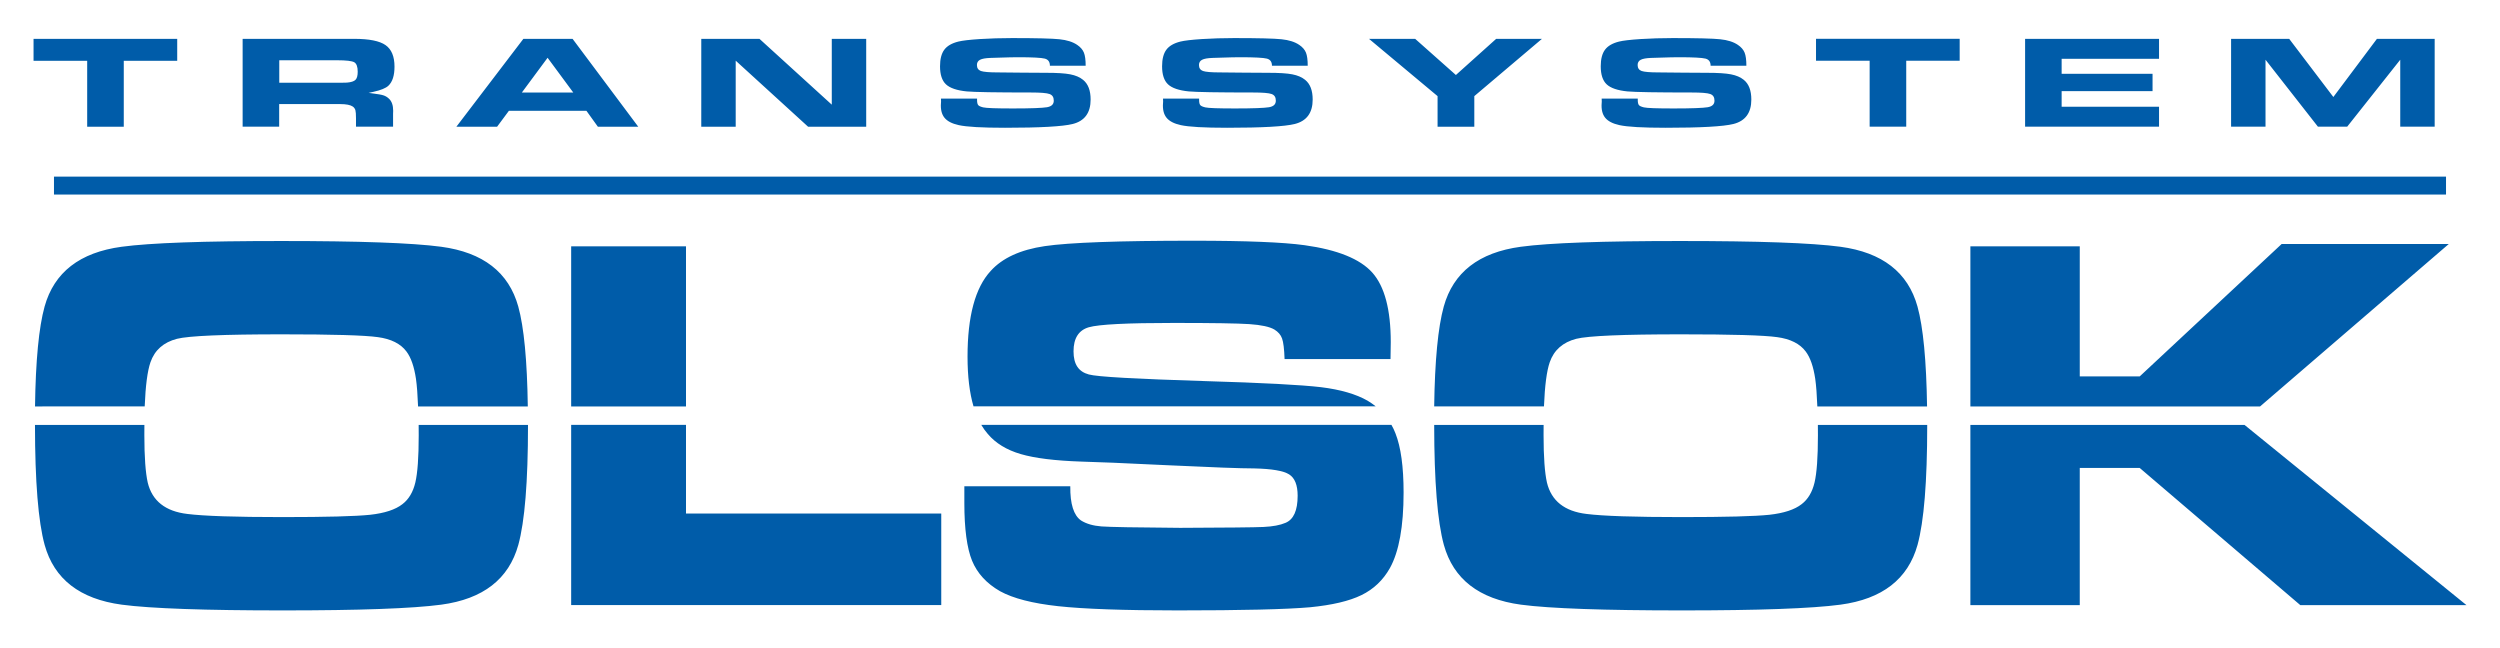
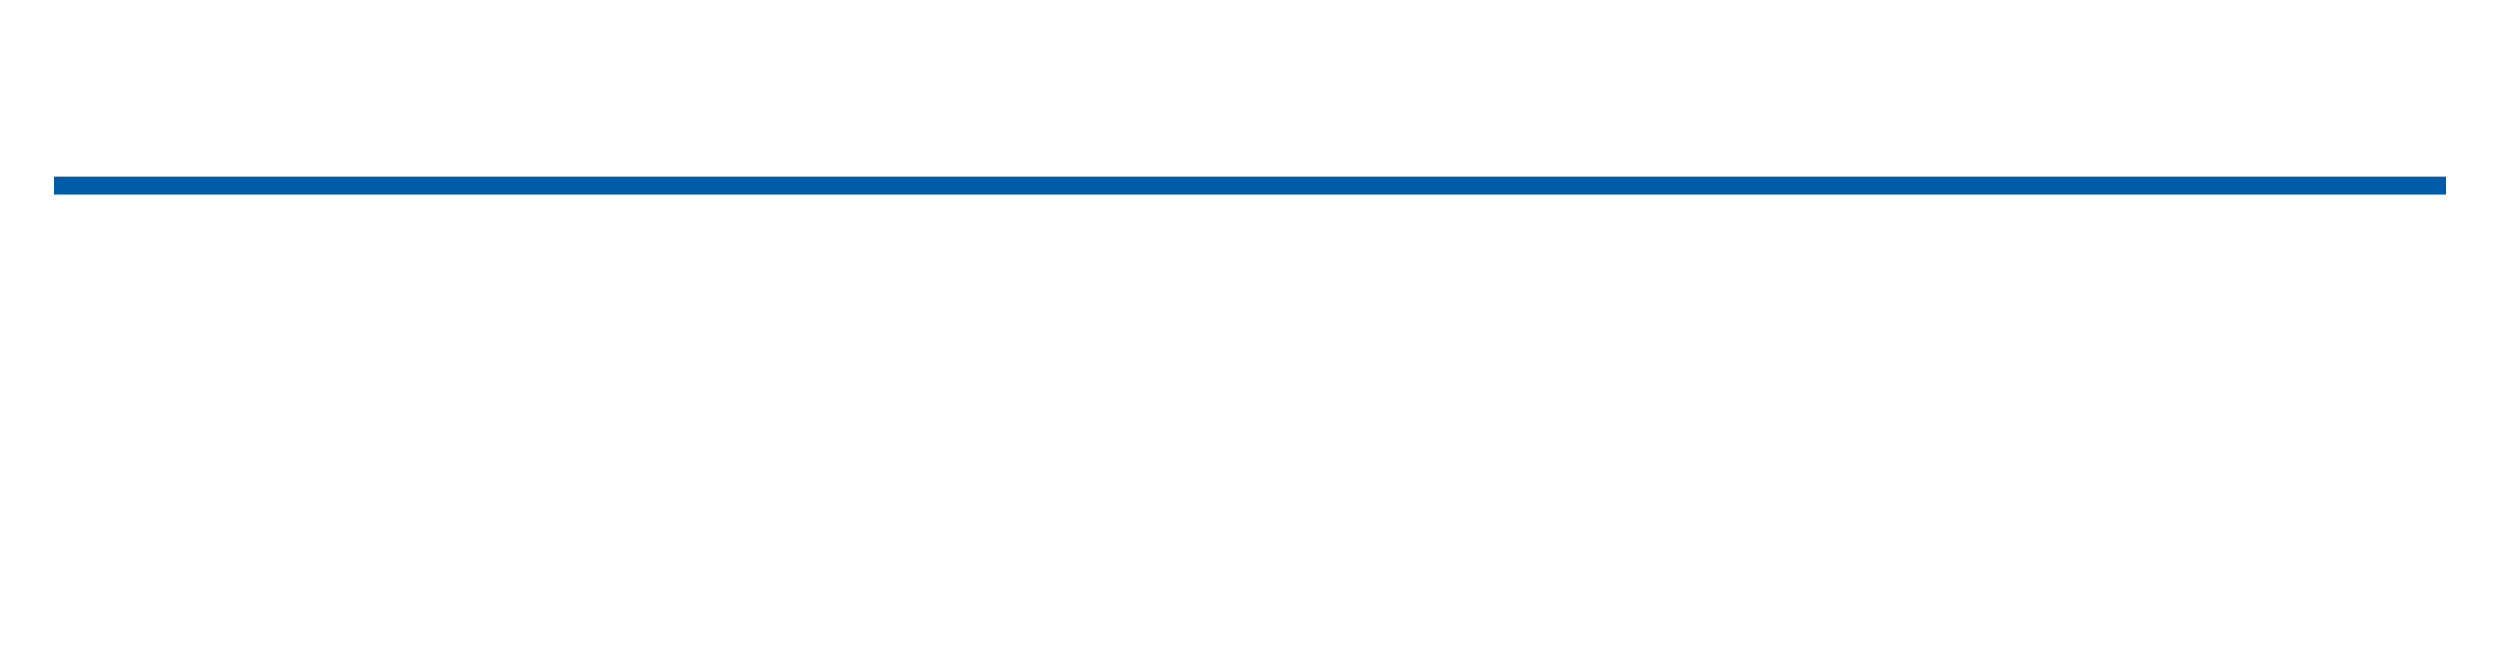
<svg xmlns="http://www.w3.org/2000/svg" id="Tryb_izolacji" data-name="Tryb izolacji" viewBox="0 0 509 132">
  <defs>
    <style>
      .cls-1 {
        fill: #005ca9;
      }
    </style>
  </defs>
  <rect class="cls-1" x="10.99" y="35.96" width="487.02" height="3.65" />
-   <path class="cls-1" d="m25.2,12.38v13.42h-7.45v-13.42H6.83v-4.47h29.25v4.47h-10.88Zm24.2,13.42V7.91h22.76c2.99,0,5.11.42,6.33,1.27,1.22.85,1.83,2.31,1.83,4.39,0,1.82-.42,3.11-1.25,3.89-.53.49-1.53.9-3.02,1.23-.23.05-.56.13-1,.22.39.05.69.09.89.12,1.03.13,1.74.25,2.15.39.4.13.78.36,1.12.69.56.53.84,1.35.84,2.45l-.02.57v2.66h-7.55v-1.72c0-.79-.04-1.34-.12-1.64-.09-.29-.26-.54-.52-.73-.49-.34-1.35-.51-2.58-.51h-12.42v4.6h-7.45Zm7.45-8.95h12.46s1.32-.03,1.32-.03c.86-.07,1.44-.26,1.74-.56.31-.3.46-.86.46-1.66,0-1.02-.24-1.66-.71-1.93-.48-.26-1.63-.4-3.45-.4h-11.81v4.58h0Zm62.57,5.71h-15.81l-2.4,3.24h-8.29l13.64-17.89h10.02l13.37,17.89h-8.22l-2.33-3.24h0Zm-2.7-3.72l-5.23-7.08-5.24,7.08h10.47Zm59.64-10.93v17.89h-11.83l-14.74-13.45v13.45h-7.01V7.91h11.85l14.72,13.4V7.91h7.01Zm15.21,12.17h7.36v.29c0,.49.08.83.23,1.02.15.19.49.34,1.02.47.63.15,2.66.22,6.09.22,3.62,0,5.93-.09,6.9-.25.92-.16,1.38-.6,1.38-1.33s-.29-1.15-.86-1.36c-.57-.21-1.83-.31-3.79-.31-7.18,0-11.54-.08-13.08-.22-2-.2-3.41-.68-4.22-1.44-.81-.76-1.21-1.99-1.21-3.68,0-1.47.29-2.59.87-3.37.58-.78,1.54-1.33,2.87-1.66.8-.2,2.25-.37,4.35-.51,2.1-.13,4.29-.2,6.56-.2,4.92,0,8.15.08,9.67.24,1.52.16,2.72.54,3.61,1.15.67.45,1.12.98,1.36,1.57.24.59.36,1.49.36,2.67h-7.28c0-.79-.35-1.27-1.04-1.45-.7-.18-2.49-.28-5.41-.28-.97,0-2.21.03-3.72.08l-1.97.06c-.98.04-1.67.16-2.09.38-.42.22-.63.57-.63,1.06,0,.62.27,1.02.81,1.22.54.19,1.7.29,3.46.29l4.98.05,4.88.03c2.17,0,3.8.1,4.87.31,1.08.21,1.95.58,2.61,1.12,1.03.83,1.54,2.16,1.54,4.01,0,2.71-1.22,4.37-3.65,4.98-2.04.51-6.64.77-13.78.77-4.66,0-7.8-.18-9.43-.54-1.36-.3-2.33-.8-2.9-1.51-.57-.71-.81-1.7-.71-2.96.01-.17.02-.27.02-.3l-.02-.6h0Zm45.21,0h7.36v.29c0,.49.08.83.23,1.02.15.19.49.34,1.02.47.63.15,2.66.22,6.09.22,3.62,0,5.93-.09,6.9-.25.92-.16,1.38-.6,1.38-1.33s-.29-1.15-.86-1.36c-.57-.21-1.83-.31-3.79-.31-7.18,0-11.54-.08-13.08-.22-2-.2-3.41-.68-4.22-1.44-.81-.76-1.21-1.99-1.21-3.68,0-1.47.29-2.59.87-3.37.58-.78,1.54-1.33,2.87-1.66.8-.2,2.25-.37,4.35-.51,2.1-.13,4.29-.2,6.56-.2,4.92,0,8.15.08,9.67.24,1.52.16,2.72.54,3.61,1.15.67.45,1.12.98,1.36,1.57.24.59.36,1.49.36,2.67h-7.28c0-.79-.35-1.27-1.04-1.45-.7-.18-2.49-.28-5.41-.28-.97,0-2.21.03-3.72.08l-1.97.06c-.98.04-1.67.16-2.09.38-.42.22-.63.57-.63,1.06,0,.62.27,1.02.81,1.22.54.19,1.7.29,3.46.29l4.98.05,4.88.03c2.17,0,3.8.1,4.87.31,1.08.21,1.95.58,2.61,1.12,1.03.83,1.54,2.16,1.54,4.01,0,2.71-1.22,4.37-3.65,4.98-2.04.51-6.64.77-13.78.77-4.66,0-7.8-.18-9.43-.54-1.36-.3-2.33-.8-2.9-1.51-.57-.71-.81-1.7-.71-2.96.01-.17.02-.27.02-.3l-.02-.6h0Zm59.64-4.81l8.2-7.36h9.32l-13.77,11.66v6.23h-7.48v-6.23l-13.96-11.66h9.4l8.29,7.36h0Zm29.67,4.81h7.36v.29c0,.49.08.83.23,1.02.15.19.49.34,1.02.47.63.15,2.66.22,6.09.22,3.62,0,5.93-.09,6.9-.25.92-.16,1.38-.6,1.38-1.33s-.29-1.15-.86-1.36c-.57-.21-1.83-.31-3.79-.31-7.18,0-11.54-.08-13.08-.22-2-.2-3.41-.68-4.22-1.44-.81-.76-1.21-1.99-1.21-3.68,0-1.47.29-2.59.87-3.37.58-.78,1.54-1.33,2.87-1.66.8-.2,2.25-.37,4.35-.51,2.1-.13,4.29-.2,6.56-.2,4.92,0,8.15.08,9.67.24,1.52.16,2.72.54,3.61,1.15.67.45,1.12.98,1.36,1.57.24.59.36,1.49.36,2.67h-7.28c0-.79-.35-1.27-1.04-1.45-.7-.18-2.49-.28-5.41-.28-.97,0-2.21.03-3.72.08l-1.97.06c-.98.04-1.67.16-2.09.38-.42.22-.63.57-.63,1.06,0,.62.27,1.02.81,1.22.54.19,1.7.29,3.46.29l4.98.05,4.88.03c2.17,0,3.8.1,4.87.31,1.08.21,1.95.58,2.61,1.12,1.03.83,1.54,2.16,1.54,4.01,0,2.71-1.22,4.37-3.65,4.98-2.04.51-6.64.77-13.78.77-4.66,0-7.8-.18-9.43-.54-1.36-.3-2.33-.8-2.9-1.51-.57-.71-.81-1.7-.71-2.96.01-.17.02-.27.02-.3l-.02-.6h0Zm62.02-7.71v13.42h-7.45v-13.42h-10.92v-4.47h29.25v4.47h-10.88Zm24.2,13.42V7.91h27.27v4.06h-19.83v3.05h18.51v3.54h-18.51v3.17h19.83v4.06h-27.27Zm83.39-17.89v17.89h-7.01v-13.63l-10.8,13.63h-5.96l-10.67-13.63v13.63h-7.01V7.91h11.83l8.99,11.84,8.87-11.84h11.77Z" />
-   <path class="cls-1" d="m57.3,49.07c15.76,0,26.62.38,32.53,1.17,8.53,1.15,13.76,5.21,15.69,12.17,1.16,4.2,1.81,10.99,1.94,20.34h-22.34c-.09-2.34-.23-4.22-.43-5.64-.37-2.45-1-4.31-1.94-5.55-1.17-1.57-3.12-2.56-5.83-2.92-2.7-.38-9.24-.57-19.58-.57-11.8,0-18.91.31-21.3.91-2.74.71-4.55,2.3-5.41,4.79-.61,1.76-1,4.75-1.17,8.98H7.13c.13-9.33.78-16.12,1.95-20.34,1.94-6.96,7.16-11.02,15.69-12.17,5.88-.79,16.73-1.17,32.53-1.17h0Zm50.2,37.44s0,.09,0,.13c0,11.42-.66,19.53-1.97,24.3-1.94,6.96-7.16,11.02-15.69,12.17-5.92.79-16.7,1.17-32.31,1.17s-26.83-.38-32.75-1.17c-8.53-1.15-13.76-5.21-15.69-12.17-1.3-4.73-1.96-12.89-1.97-24.43h22.28c0,.67-.01,1.36-.01,2.07,0,4.46.24,7.69.69,9.68.9,3.71,3.58,5.85,8.07,6.38,3.32.42,9.75.64,19.33.64,8.95,0,14.91-.16,17.87-.47,2.96-.33,5.15-1.04,6.58-2.16,1.3-.99,2.17-2.47,2.63-4.4.46-1.95.69-5.13.69-9.57,0-.75,0-1.47-.01-2.16h22.28Zm8.79-36.36h23.38v32.6h-23.38v-32.6h0Zm23.38,36.36v18.05h51.97v18.63h-75.35v-36.69h23.38Zm56.68,12.5h21.56c-.04,3.6.69,5.92,2.19,6.96,1.08.68,2.47,1.08,4.15,1.21,1.7.13,7.05.22,16.04.29,9.41-.04,15.07-.09,16.95-.18,1.9-.09,3.4-.37,4.49-.84,1.64-.68,2.47-2.5,2.47-5.52,0-2.17-.58-3.62-1.74-4.35-1.17-.73-3.53-1.13-7.09-1.21-2.76,0-8.57-.22-17.45-.64-9.1-.44-15.02-.69-17.77-.75-5.35-.18-9.46-.69-12.33-1.53-2.87-.84-5.11-2.21-6.7-4.09-.48-.55-.93-1.17-1.33-1.85h83.51c.31.54.58,1.11.81,1.71,1.11,2.81,1.66,6.83,1.66,12.07,0,6.89-.93,12.02-2.78,15.36-1.39,2.47-3.32,4.31-5.81,5.52-2.48,1.21-5.97,2.03-10.47,2.47-4.82.42-13.79.64-26.91.64-11,0-19.11-.29-24.35-.86-5.24-.57-9.19-1.59-11.84-3.05-2.74-1.57-4.64-3.64-5.7-6.21-1.04-2.56-1.57-6.47-1.57-11.73v-3.42h0Zm1.86-16.26c-.81-2.75-1.22-6.13-1.22-10.13,0-8.24,1.57-14.05,4.71-17.45,2.39-2.65,6.06-4.33,11.02-5.06,4.97-.73,15.05-1.1,30.25-1.1,10.74,0,18.29.31,22.63.91,6.7.93,11.31,2.79,13.81,5.59,2.5,2.81,3.75,7.53,3.75,14.16,0,.62-.02,1.75-.05,3.43h-21.57c-.07-2.05-.24-3.43-.51-4.18-.26-.75-.79-1.35-1.57-1.83-.97-.57-2.67-.93-5.08-1.1-2.43-.16-7.56-.24-15.42-.24-9.46,0-15.22.29-17.28.88-2.06.6-3.11,2.23-3.11,4.9s1.04,4.15,3.11,4.71c1.72.48,9.57.91,23.6,1.35,11.8.35,19.69.77,23.67,1.24,3.98.49,7.14,1.41,9.5,2.76.59.35,1.13.73,1.64,1.14h-81.88Zm143.97-33.68c15.76,0,26.62.38,32.53,1.17,8.53,1.15,13.76,5.21,15.69,12.17,1.16,4.2,1.81,10.99,1.95,20.34h-22.34c-.09-2.34-.23-4.22-.43-5.64-.37-2.45-1-4.31-1.94-5.55-1.17-1.57-3.12-2.56-5.83-2.92-2.7-.38-9.24-.57-19.58-.57-11.8,0-18.91.31-21.3.91-2.74.71-4.55,2.3-5.41,4.79-.61,1.76-1,4.75-1.17,8.98h-22.35c.13-9.33.78-16.12,1.95-20.34,1.94-6.96,7.16-11.02,15.69-12.17,5.88-.79,16.73-1.17,32.53-1.17h0Zm50.2,37.44s0,.09,0,.13c0,11.42-.66,19.53-1.97,24.3-1.94,6.96-7.16,11.02-15.69,12.17-5.92.79-16.7,1.17-32.31,1.17s-26.84-.38-32.75-1.17c-8.53-1.15-13.76-5.21-15.69-12.17-1.3-4.73-1.96-12.89-1.97-24.43h22.28c0,.67-.01,1.36-.01,2.07,0,4.46.24,7.69.69,9.68.9,3.71,3.58,5.85,8.07,6.38,3.32.42,9.75.64,19.33.64,8.95,0,14.91-.16,17.87-.47,2.96-.33,5.15-1.04,6.58-2.16,1.3-.99,2.17-2.47,2.63-4.4.46-1.95.69-5.13.69-9.57,0-.75,0-1.47-.01-2.16h22.28Zm8.79-36.36h22.27v26.49h12.2l28.9-26.96h34.03l-38.43,33.08h-58.97v-32.6h0Zm55.81,36.36l45.19,36.69h-33.83l-32.7-27.93h-12.2v27.93h-22.27v-36.69h55.81Z" />
</svg>